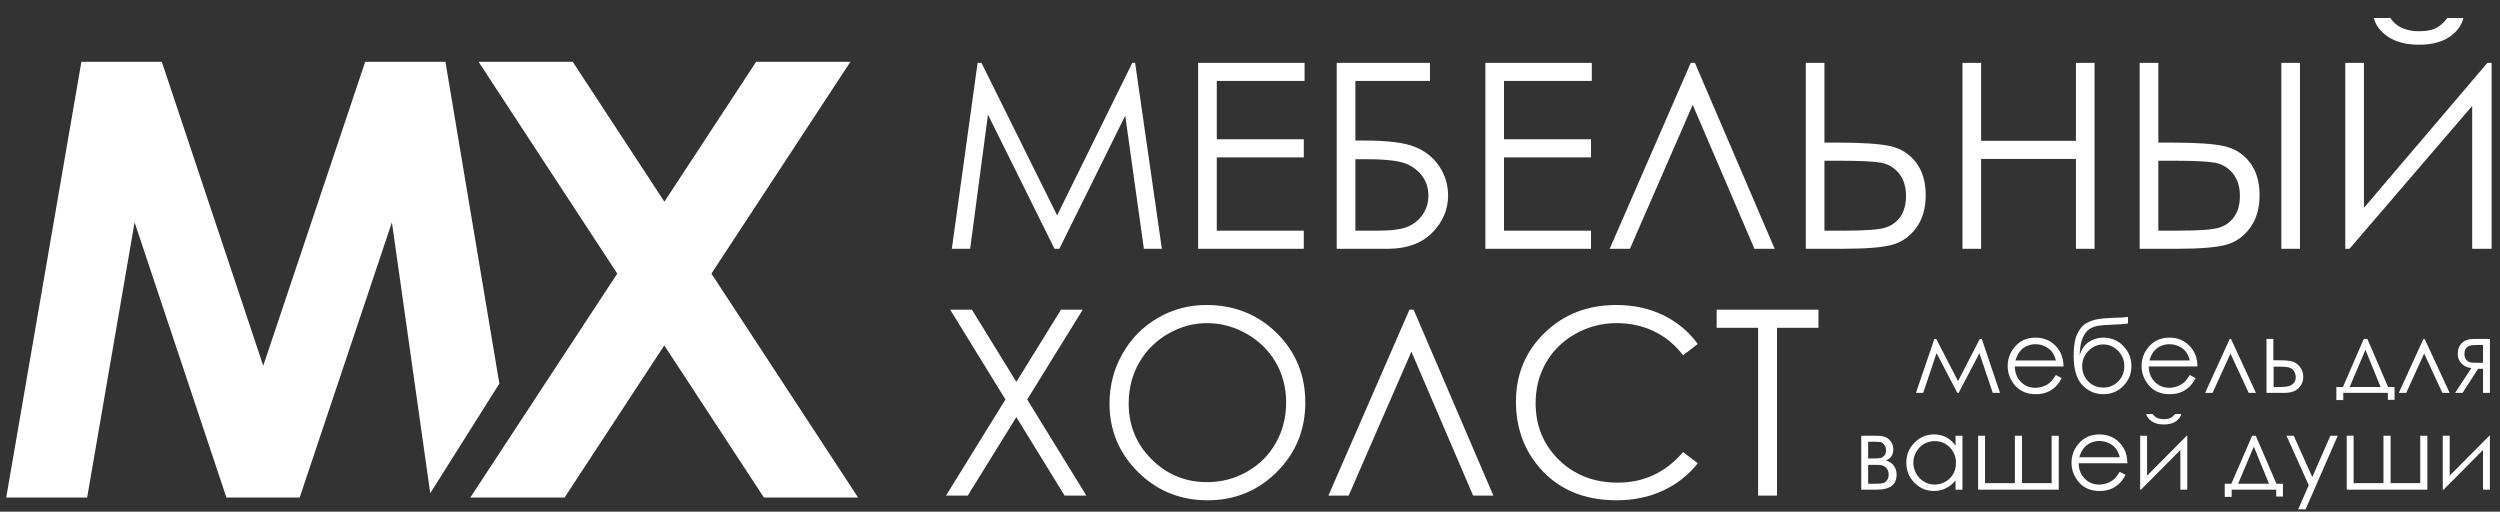
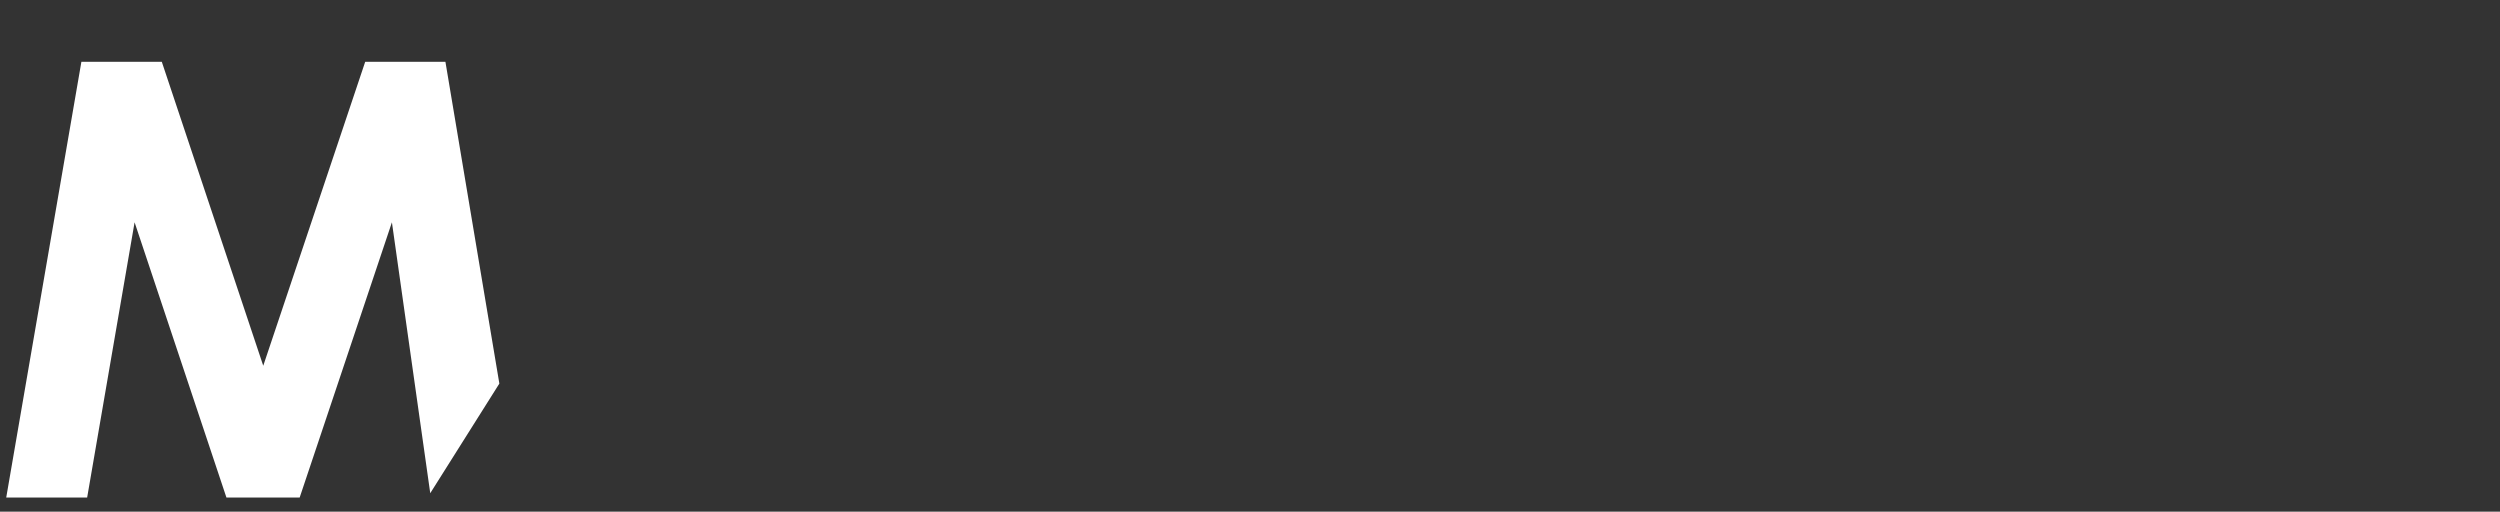
<svg xmlns="http://www.w3.org/2000/svg" width="171" height="35" viewBox="0 0 171 35" fill="none">
  <rect x="0" y="0" width="171" height="35" fill="#333333" stroke="none" />
  <path d="M5.567 4.227H11.067L18.006 25.017L24.98 4.227H30.467L34.156 26.237L29.429 33.736L26.807 15.206L20.497 34.032H15.488L9.206 15.206L5.961 34.032H0.426L5.567 4.227Z" fill="white" />
-   <path d="M32.735 4.228H39.176L45.444 13.795L51.719 4.228H58.167L48.661 18.714L58.693 34.032H52.252L45.437 23.626L38.616 34.032H32.168L42.22 18.714L32.735 4.228Z" fill="white" />
-   <path d="M65.106 17.017L66.868 4.298H67.131L72.307 14.732L77.45 4.298H77.642L79.472 17.017H78.241L76.966 7.912L72.46 17.017H72.127L67.577 7.841L66.358 17.017H65.106ZM81.952 4.298H89.233V5.538H83.228V9.524H89.18V10.764H83.228V15.777H89.18V17.017H81.952V4.298ZM91.432 17.017V4.298H97.809V5.538H92.708V9.613H93.301C94.881 9.613 96.029 9.751 96.744 10.032C97.461 10.312 98.022 10.752 98.433 11.354C98.843 11.957 99.049 12.63 99.049 13.368C99.049 14.336 98.686 15.187 97.96 15.919C97.234 16.651 96.221 17.017 94.925 17.017H91.432ZM92.708 10.888V15.777H94.264C95.188 15.777 95.864 15.686 96.292 15.505C96.723 15.322 97.065 15.042 97.319 14.664C97.576 14.283 97.703 13.861 97.703 13.395C97.703 12.804 97.523 12.305 97.163 11.895C96.8 11.484 96.351 11.213 95.811 11.083C95.273 10.953 94.473 10.888 93.413 10.888H92.708ZM101.598 4.298H108.878V5.538H102.873V9.524H108.825V10.764H102.873V15.777H108.825V17.017H101.598V4.298ZM121.387 17.017H120.003L115.781 7.171L111.488 17.017H110.103L115.648 4.298H115.931L121.387 17.017ZM123.516 4.298H124.792V9.754H125.71C127.375 9.754 128.571 9.834 129.297 9.996C130.023 10.159 130.608 10.528 131.051 11.106C131.497 11.688 131.718 12.435 131.718 13.35C131.718 14.251 131.502 14.995 131.068 15.585C130.637 16.176 130.085 16.563 129.418 16.746C128.748 16.926 127.626 17.017 126.052 17.017H123.516V4.298ZM124.792 15.777H126.15C127.581 15.777 128.515 15.709 128.948 15.573C129.383 15.438 129.731 15.187 129.988 14.818C130.245 14.451 130.372 13.979 130.372 13.403C130.372 12.768 130.209 12.255 129.887 11.856C129.563 11.461 129.152 11.219 128.653 11.127C128.154 11.039 127.224 10.994 125.863 10.994H124.792V15.777ZM134.233 4.298H135.509V9.63H141.992V4.298H143.268V17.017H141.992V10.87H135.509V17.017H134.233V4.298ZM146.353 4.298H147.629V9.754H148.547C150.212 9.754 151.408 9.834 152.134 9.996C152.86 10.159 153.445 10.528 153.888 11.106C154.334 11.688 154.555 12.435 154.555 13.35C154.555 14.251 154.339 14.995 153.906 15.585C153.474 16.176 152.922 16.563 152.255 16.746C151.585 16.926 150.463 17.017 148.889 17.017H146.353V4.298ZM147.629 15.777H148.987C150.419 15.777 151.352 15.709 151.785 15.573C152.22 15.438 152.568 15.187 152.825 14.818C153.082 14.451 153.209 13.979 153.209 13.403C153.209 12.768 153.046 12.255 152.724 11.856C152.4 11.461 151.989 11.219 151.49 11.127C150.991 11.039 150.061 10.994 148.7 10.994H147.629V15.777ZM156.043 4.298H157.318V17.017H156.043V4.298ZM170.427 17.017H169.098V7.245L160.705 17.017H160.418V4.298H161.694V14.215L170.141 4.298H170.427V17.017ZM162.367 1.233H163.501C163.698 1.535 163.961 1.759 164.292 1.909C164.62 2.06 165.015 2.137 165.47 2.137C165.933 2.137 166.309 2.069 166.592 1.936C166.875 1.803 167.144 1.57 167.398 1.233H168.496C168.369 1.753 168.045 2.187 167.525 2.536C167.002 2.884 166.314 3.058 165.461 3.058C164.614 3.058 163.923 2.887 163.388 2.544C162.851 2.202 162.511 1.765 162.367 1.233ZM64.991 21.181H66.478L69.519 26.12L72.572 21.181H74.06L70.261 27.325L74.308 33.9H72.82L69.517 28.532L66.195 33.9H64.707L68.773 27.325L64.991 21.181ZM82.504 20.862C84.429 20.862 86.041 21.506 87.338 22.79C88.634 24.074 89.283 25.657 89.283 27.535C89.283 29.398 88.637 30.977 87.344 32.273C86.047 33.569 84.471 34.219 82.608 34.219C80.724 34.219 79.133 33.572 77.837 32.282C76.54 30.992 75.891 29.43 75.891 27.597C75.891 26.374 76.186 25.244 76.777 24.198C77.367 23.156 78.173 22.338 79.195 21.748C80.213 21.157 81.318 20.862 82.504 20.862ZM82.561 22.102C81.622 22.102 80.73 22.347 79.886 22.837C79.044 23.328 78.386 23.986 77.91 24.816C77.438 25.648 77.202 26.572 77.202 27.594C77.202 29.102 77.724 30.378 78.772 31.417C79.821 32.459 81.084 32.979 82.561 32.979C83.549 32.979 84.462 32.74 85.3 32.262C86.142 31.783 86.797 31.128 87.267 30.298C87.736 29.468 87.972 28.547 87.972 27.532C87.972 26.522 87.736 25.61 87.267 24.795C86.797 23.98 86.133 23.328 85.28 22.837C84.426 22.347 83.52 22.102 82.561 22.102ZM102.147 33.9H100.762L96.54 24.054L92.248 33.9H90.863L96.407 21.181H96.691L102.147 33.9ZM116.127 23.528L115.123 24.299C114.571 23.578 113.906 23.032 113.13 22.66C112.356 22.288 111.506 22.102 110.576 22.102C109.563 22.102 108.625 22.347 107.759 22.834C106.894 23.322 106.227 23.977 105.752 24.798C105.277 25.619 105.037 26.546 105.037 27.57C105.037 29.123 105.569 30.419 106.632 31.456C107.694 32.495 109.035 33.014 110.656 33.014C112.436 33.014 113.924 32.318 115.123 30.924L116.127 31.686C115.492 32.492 114.701 33.118 113.753 33.557C112.805 33.998 111.745 34.219 110.576 34.219C108.35 34.219 106.593 33.478 105.309 31.996C104.231 30.747 103.691 29.235 103.691 27.467C103.691 25.607 104.343 24.039 105.648 22.77C106.956 21.497 108.592 20.862 110.558 20.862C111.745 20.862 112.817 21.096 113.774 21.562C114.73 22.031 115.516 22.687 116.127 23.528ZM117.42 22.421V21.181H124.382V22.421H121.547V33.9H120.254V22.421H117.42Z" fill="white" />
-   <path d="M135.418 23.184H135.555L136.8 26.872H136.305L135.391 24.163L133.97 26.872H133.882L132.46 24.152L131.547 26.872H131.052L132.311 23.184H132.439L133.929 26.069L135.418 23.184ZM140.619 25.65L141.02 25.86C140.888 26.116 140.736 26.323 140.564 26.481C140.391 26.637 140.198 26.758 139.982 26.84C139.766 26.922 139.523 26.962 139.251 26.962C138.646 26.962 138.175 26.766 137.835 26.372C137.495 25.979 137.325 25.534 137.325 25.038C137.325 24.572 137.469 24.155 137.758 23.791C138.122 23.326 138.612 23.094 139.224 23.094C139.855 23.094 140.36 23.332 140.736 23.808C141.004 24.144 141.14 24.563 141.145 25.066H137.811C137.82 25.494 137.958 25.843 138.223 26.115C138.489 26.388 138.818 26.525 139.208 26.525C139.397 26.525 139.581 26.492 139.759 26.428C139.937 26.363 140.089 26.277 140.214 26.17C140.339 26.062 140.474 25.889 140.619 25.65ZM140.624 24.656C140.56 24.403 140.467 24.202 140.346 24.05C140.223 23.898 140.062 23.777 139.862 23.684C139.662 23.591 139.451 23.545 139.231 23.545C138.866 23.545 138.554 23.661 138.292 23.894C138.1 24.064 137.957 24.317 137.858 24.656H140.624ZM145.554 21.677V22.128C145.327 22.168 144.94 22.195 144.389 22.212C143.99 22.225 143.682 22.252 143.466 22.291C143.249 22.332 143.061 22.407 142.9 22.519C142.74 22.633 142.605 22.803 142.494 23.031C142.384 23.259 142.316 23.515 142.288 23.796L142.241 24.318C142.371 23.895 142.583 23.585 142.879 23.389C143.174 23.192 143.503 23.094 143.863 23.094C144.412 23.094 144.87 23.286 145.238 23.669C145.606 24.052 145.79 24.508 145.79 25.038C145.79 25.564 145.606 26.016 145.239 26.394C144.872 26.773 144.413 26.962 143.862 26.962C143.297 26.962 142.819 26.752 142.426 26.332C142.034 25.911 141.838 25.249 141.838 24.345C141.838 23.715 141.91 23.237 142.053 22.913C142.198 22.589 142.362 22.356 142.549 22.214C142.734 22.071 142.975 21.959 143.269 21.878C143.564 21.796 144.116 21.746 144.926 21.725C145.175 21.718 145.384 21.702 145.554 21.677ZM145.304 25.049C145.304 24.641 145.162 24.291 144.876 23.998C144.591 23.705 144.253 23.559 143.862 23.559C143.472 23.559 143.135 23.706 142.85 24C142.564 24.294 142.422 24.644 142.422 25.051C142.422 25.455 142.559 25.8 142.834 26.085C143.109 26.369 143.452 26.511 143.862 26.511C144.273 26.511 144.617 26.369 144.892 26.084C145.166 25.799 145.304 25.454 145.304 25.049ZM149.78 25.65L150.18 25.86C150.048 26.116 149.897 26.323 149.724 26.481C149.552 26.637 149.358 26.758 149.143 26.84C148.927 26.922 148.683 26.962 148.411 26.962C147.807 26.962 147.336 26.766 146.996 26.372C146.655 25.979 146.485 25.534 146.485 25.038C146.485 24.572 146.63 24.155 146.918 23.791C147.283 23.326 147.773 23.094 148.385 23.094C149.016 23.094 149.521 23.332 149.897 23.808C150.164 24.144 150.301 24.563 150.305 25.066H146.971C146.981 25.494 147.118 25.843 147.383 26.115C147.65 26.388 147.979 26.525 148.369 26.525C148.557 26.525 148.741 26.492 148.92 26.428C149.098 26.363 149.249 26.277 149.374 26.17C149.5 26.062 149.635 25.889 149.78 25.65ZM149.785 24.656C149.721 24.403 149.628 24.202 149.507 24.05C149.384 23.898 149.223 23.777 149.023 23.684C148.822 23.591 148.612 23.545 148.392 23.545C148.027 23.545 147.714 23.661 147.453 23.894C147.261 24.064 147.117 24.317 147.019 24.656H149.785ZM154.307 26.872H153.811L152.565 24.183L151.339 26.872H150.831L152.515 23.184H152.6L154.307 26.872ZM155.497 24.643H155.95C156.31 24.643 156.592 24.67 156.795 24.727C156.999 24.784 157.175 24.909 157.322 25.102C157.469 25.296 157.543 25.518 157.543 25.769C157.543 26.072 157.437 26.332 157.224 26.548C157.012 26.765 156.689 26.872 156.257 26.872H155.029V23.184H155.497V24.643ZM155.515 25.08V26.469H156.062C156.707 26.469 157.029 26.244 157.029 25.793C157.029 25.665 156.994 25.539 156.925 25.415C156.857 25.291 156.755 25.204 156.623 25.154C156.49 25.105 156.256 25.08 155.92 25.08H155.515ZM160.258 26.469L161.681 23.184H161.929L163.345 26.469H163.787V27.345H163.329V26.872H160.28V27.365H159.807V26.469H160.258ZM161.797 23.926L160.718 26.469H162.832L161.797 23.926ZM167.555 26.872H167.058L165.812 24.183L164.586 26.872H164.078L165.762 23.184H165.847L167.555 26.872ZM169.839 25.226H169.501L168.44 26.872H167.927L169.041 25.178C168.764 25.145 168.54 25.04 168.367 24.864C168.195 24.689 168.109 24.47 168.109 24.21C168.109 23.884 168.209 23.631 168.406 23.453C168.604 23.273 168.865 23.184 169.186 23.184H170.311V26.872H169.839V25.226ZM169.839 23.594H169.524C169.219 23.594 169.014 23.613 168.909 23.651C168.805 23.69 168.721 23.756 168.66 23.85C168.599 23.943 168.567 24.07 168.567 24.227C168.567 24.379 168.607 24.502 168.687 24.601C168.766 24.699 168.856 24.759 168.954 24.783C169.051 24.805 169.241 24.816 169.524 24.816H169.839V23.594ZM128.382 33.492H127.309V29.804H128.365C128.769 29.804 129.059 29.896 129.237 30.081C129.414 30.266 129.504 30.482 129.504 30.73C129.504 31.104 129.338 31.356 129.007 31.489C129.486 31.66 129.726 31.987 129.726 32.472C129.726 33.152 129.278 33.492 128.382 33.492ZM127.781 30.214V31.36H128.091C128.374 31.36 128.559 31.348 128.645 31.326C128.732 31.303 128.813 31.247 128.889 31.16C128.965 31.07 129.004 30.953 129.004 30.806C129.004 30.654 128.964 30.526 128.884 30.423C128.804 30.319 128.721 30.259 128.633 30.24C128.545 30.223 128.364 30.214 128.091 30.214H127.781ZM127.781 31.797V33.089H128.291C128.532 33.089 128.705 33.074 128.808 33.043C128.911 33.013 129 32.947 129.073 32.845C129.147 32.743 129.184 32.615 129.184 32.458C129.184 32.257 129.12 32.097 128.993 31.977C128.866 31.858 128.698 31.797 128.49 31.797H127.781ZM134.233 29.804V33.492H133.76V32.858C133.561 33.1 133.339 33.281 133.091 33.402C132.845 33.522 132.574 33.583 132.281 33.583C131.76 33.583 131.314 33.394 130.945 33.016C130.576 32.638 130.392 32.179 130.392 31.638C130.392 31.109 130.578 30.655 130.951 30.279C131.322 29.902 131.77 29.714 132.295 29.714C132.597 29.714 132.87 29.777 133.115 29.905C133.36 30.032 133.575 30.224 133.76 30.482V29.804H134.233ZM132.332 30.172C132.068 30.172 131.823 30.237 131.601 30.366C131.378 30.495 131.201 30.677 131.069 30.911C130.937 31.144 130.871 31.392 130.871 31.654C130.871 31.912 130.937 32.16 131.07 32.396C131.203 32.632 131.381 32.816 131.606 32.947C131.83 33.079 132.071 33.145 132.328 33.145C132.586 33.145 132.833 33.08 133.064 32.949C133.297 32.818 133.475 32.643 133.6 32.419C133.726 32.197 133.788 31.945 133.788 31.666C133.788 31.242 133.648 30.886 133.367 30.6C133.086 30.314 132.741 30.172 132.332 30.172ZM140.819 33.492H135.303V29.804H135.776V33.048H137.818V29.804H138.304V33.048H140.332V29.804H140.819V33.492ZM144.987 32.27L145.388 32.48C145.256 32.736 145.104 32.943 144.932 33.101C144.759 33.257 144.566 33.378 144.35 33.46C144.134 33.542 143.891 33.583 143.619 33.583C143.014 33.583 142.543 33.386 142.203 32.992C141.863 32.599 141.692 32.154 141.692 31.658C141.692 31.192 141.837 30.775 142.125 30.41C142.49 29.946 142.98 29.714 143.592 29.714C144.223 29.714 144.728 29.952 145.104 30.428C145.371 30.764 145.508 31.183 145.513 31.686H142.179C142.188 32.114 142.326 32.463 142.591 32.735C142.857 33.008 143.186 33.145 143.576 33.145C143.765 33.145 143.949 33.112 144.127 33.048C144.305 32.983 144.457 32.897 144.582 32.79C144.707 32.682 144.842 32.509 144.987 32.27ZM144.992 31.276C144.928 31.023 144.835 30.822 144.714 30.67C144.591 30.518 144.43 30.396 144.23 30.304C144.03 30.212 143.819 30.165 143.599 30.165C143.234 30.165 142.922 30.281 142.66 30.514C142.468 30.684 142.324 30.937 142.226 31.276H144.992ZM146.859 29.804V32.536L149.573 29.804H149.61V33.492H149.137V30.781L146.445 33.492H146.387V29.804H146.859ZM146.796 28.317H147.241C147.318 28.436 147.422 28.523 147.551 28.582C147.68 28.642 147.835 28.672 148.013 28.672C148.195 28.672 148.342 28.645 148.453 28.593C148.564 28.541 148.67 28.45 148.769 28.317H149.2C149.15 28.521 149.023 28.691 148.819 28.828C148.614 28.965 148.344 29.033 148.01 29.033C147.677 29.033 147.406 28.966 147.197 28.831C146.986 28.697 146.853 28.526 146.796 28.317ZM152.623 33.089L154.047 29.804H154.294L155.71 33.089H156.152V33.965H155.694V33.492H152.645V33.985H152.172V33.089H152.623ZM154.162 30.546L153.084 33.089H155.198L154.162 30.546ZM156.396 29.804H156.889L158.161 32.632L159.397 29.804H159.903L157.701 34.84H157.196L157.918 33.189L156.396 29.804ZM166.031 33.492H160.516V29.804H160.988V33.048H163.03V29.804H163.517V33.048H165.545V29.804H166.031V33.492ZM167.558 29.804V32.536L170.271 29.804H170.308V33.492H169.836V30.781L167.144 33.492H167.086V29.804H167.558Z" fill="white" />
</svg>